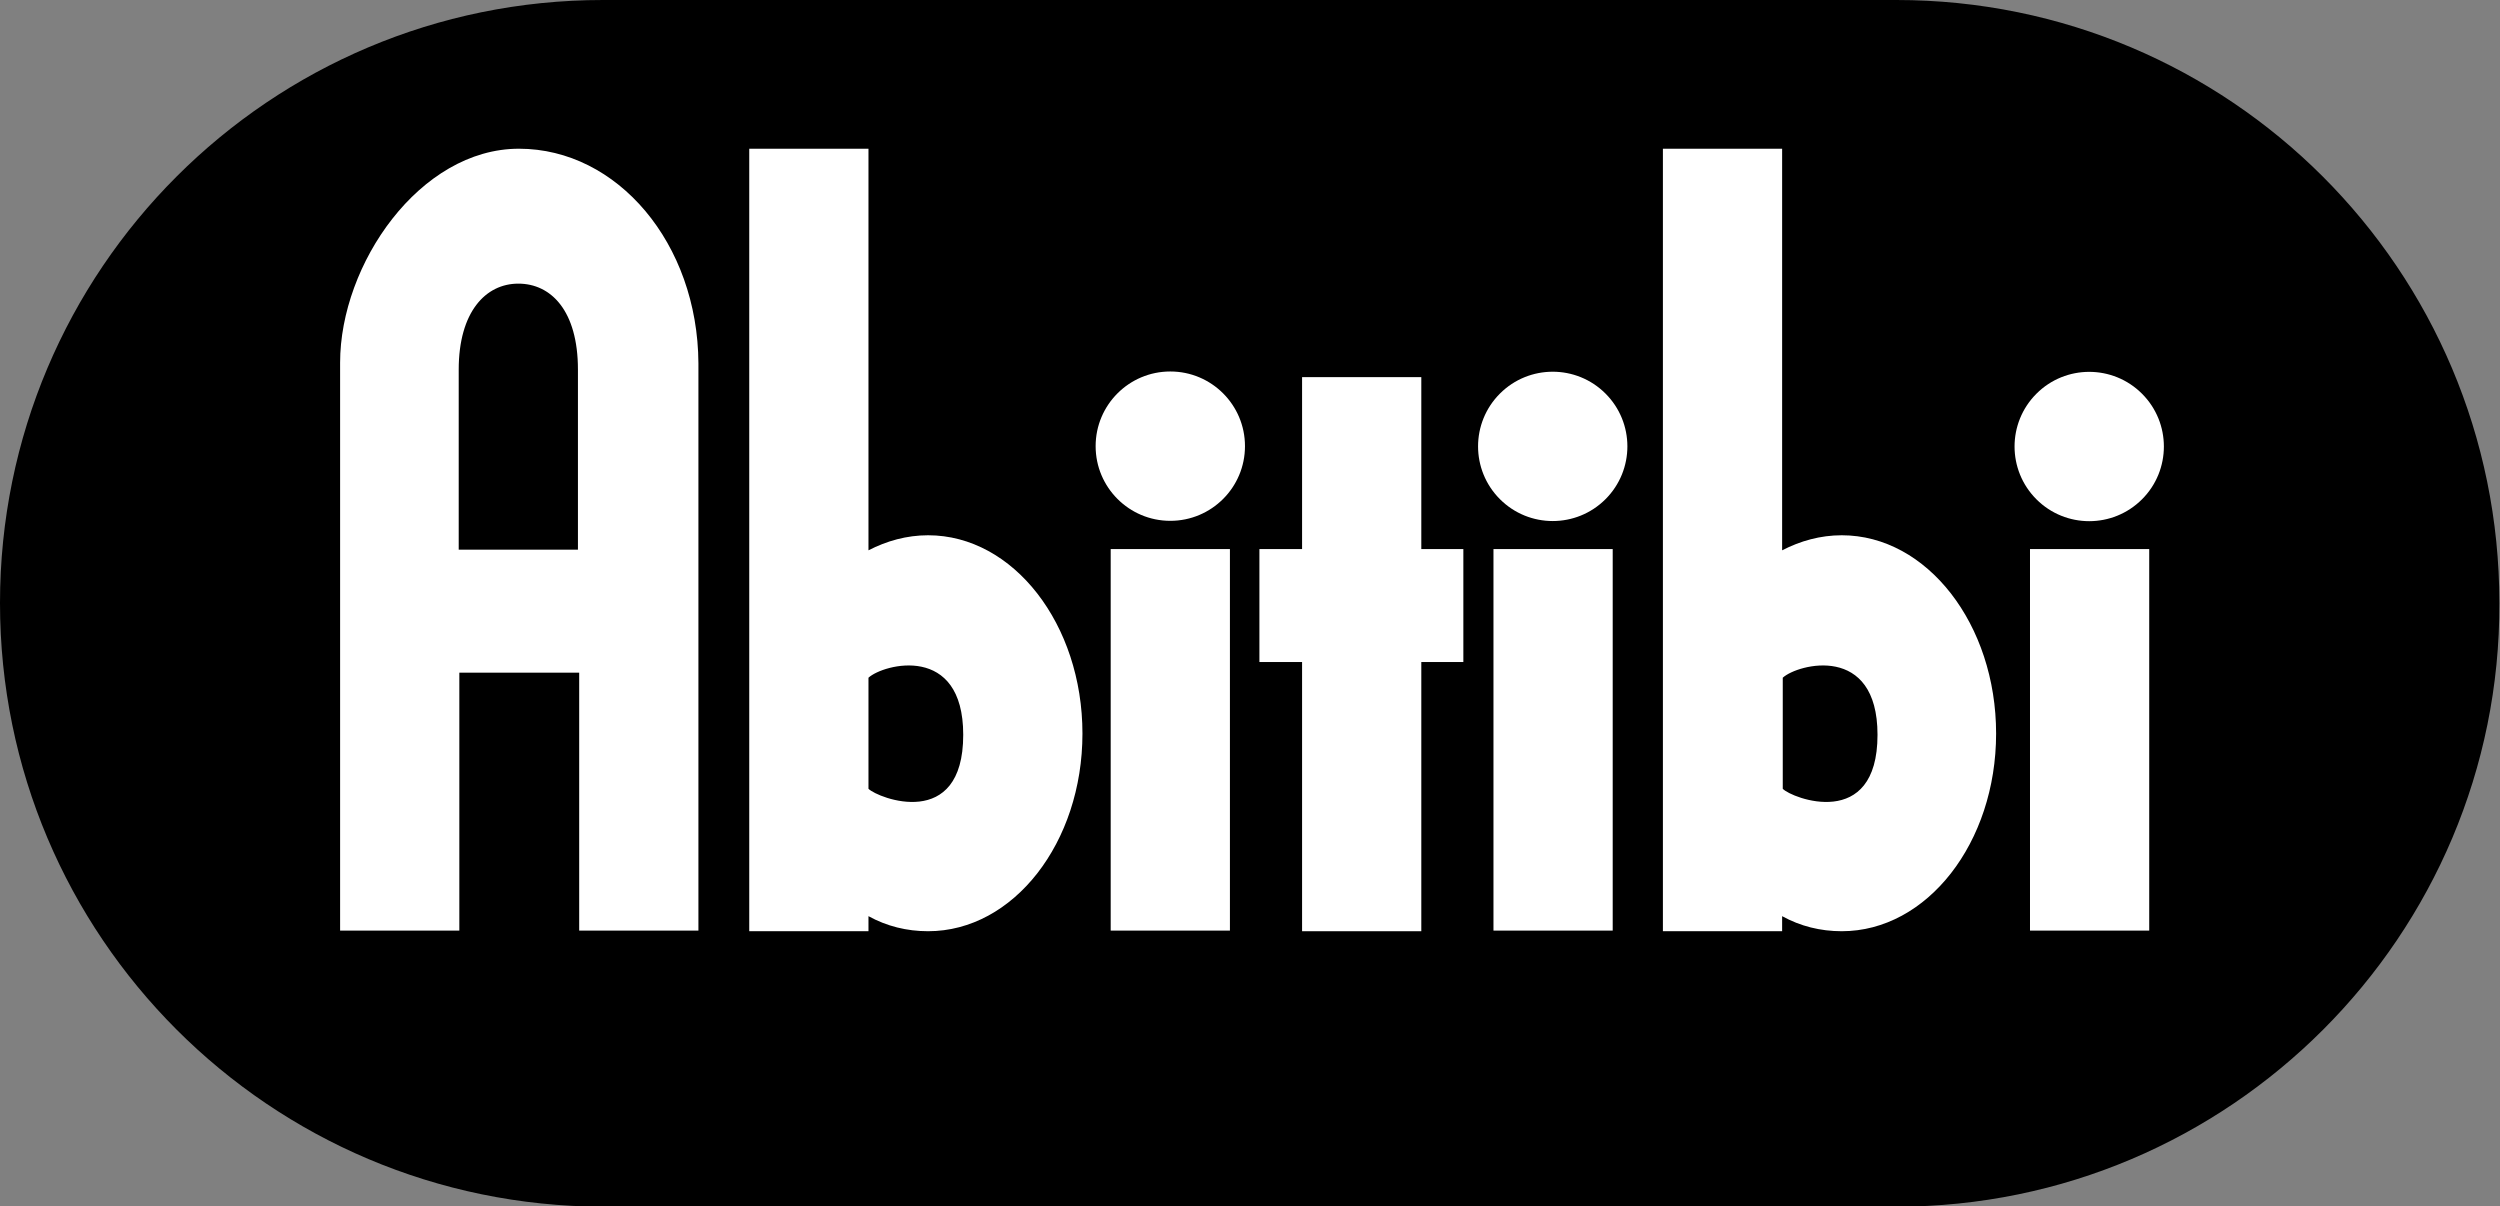
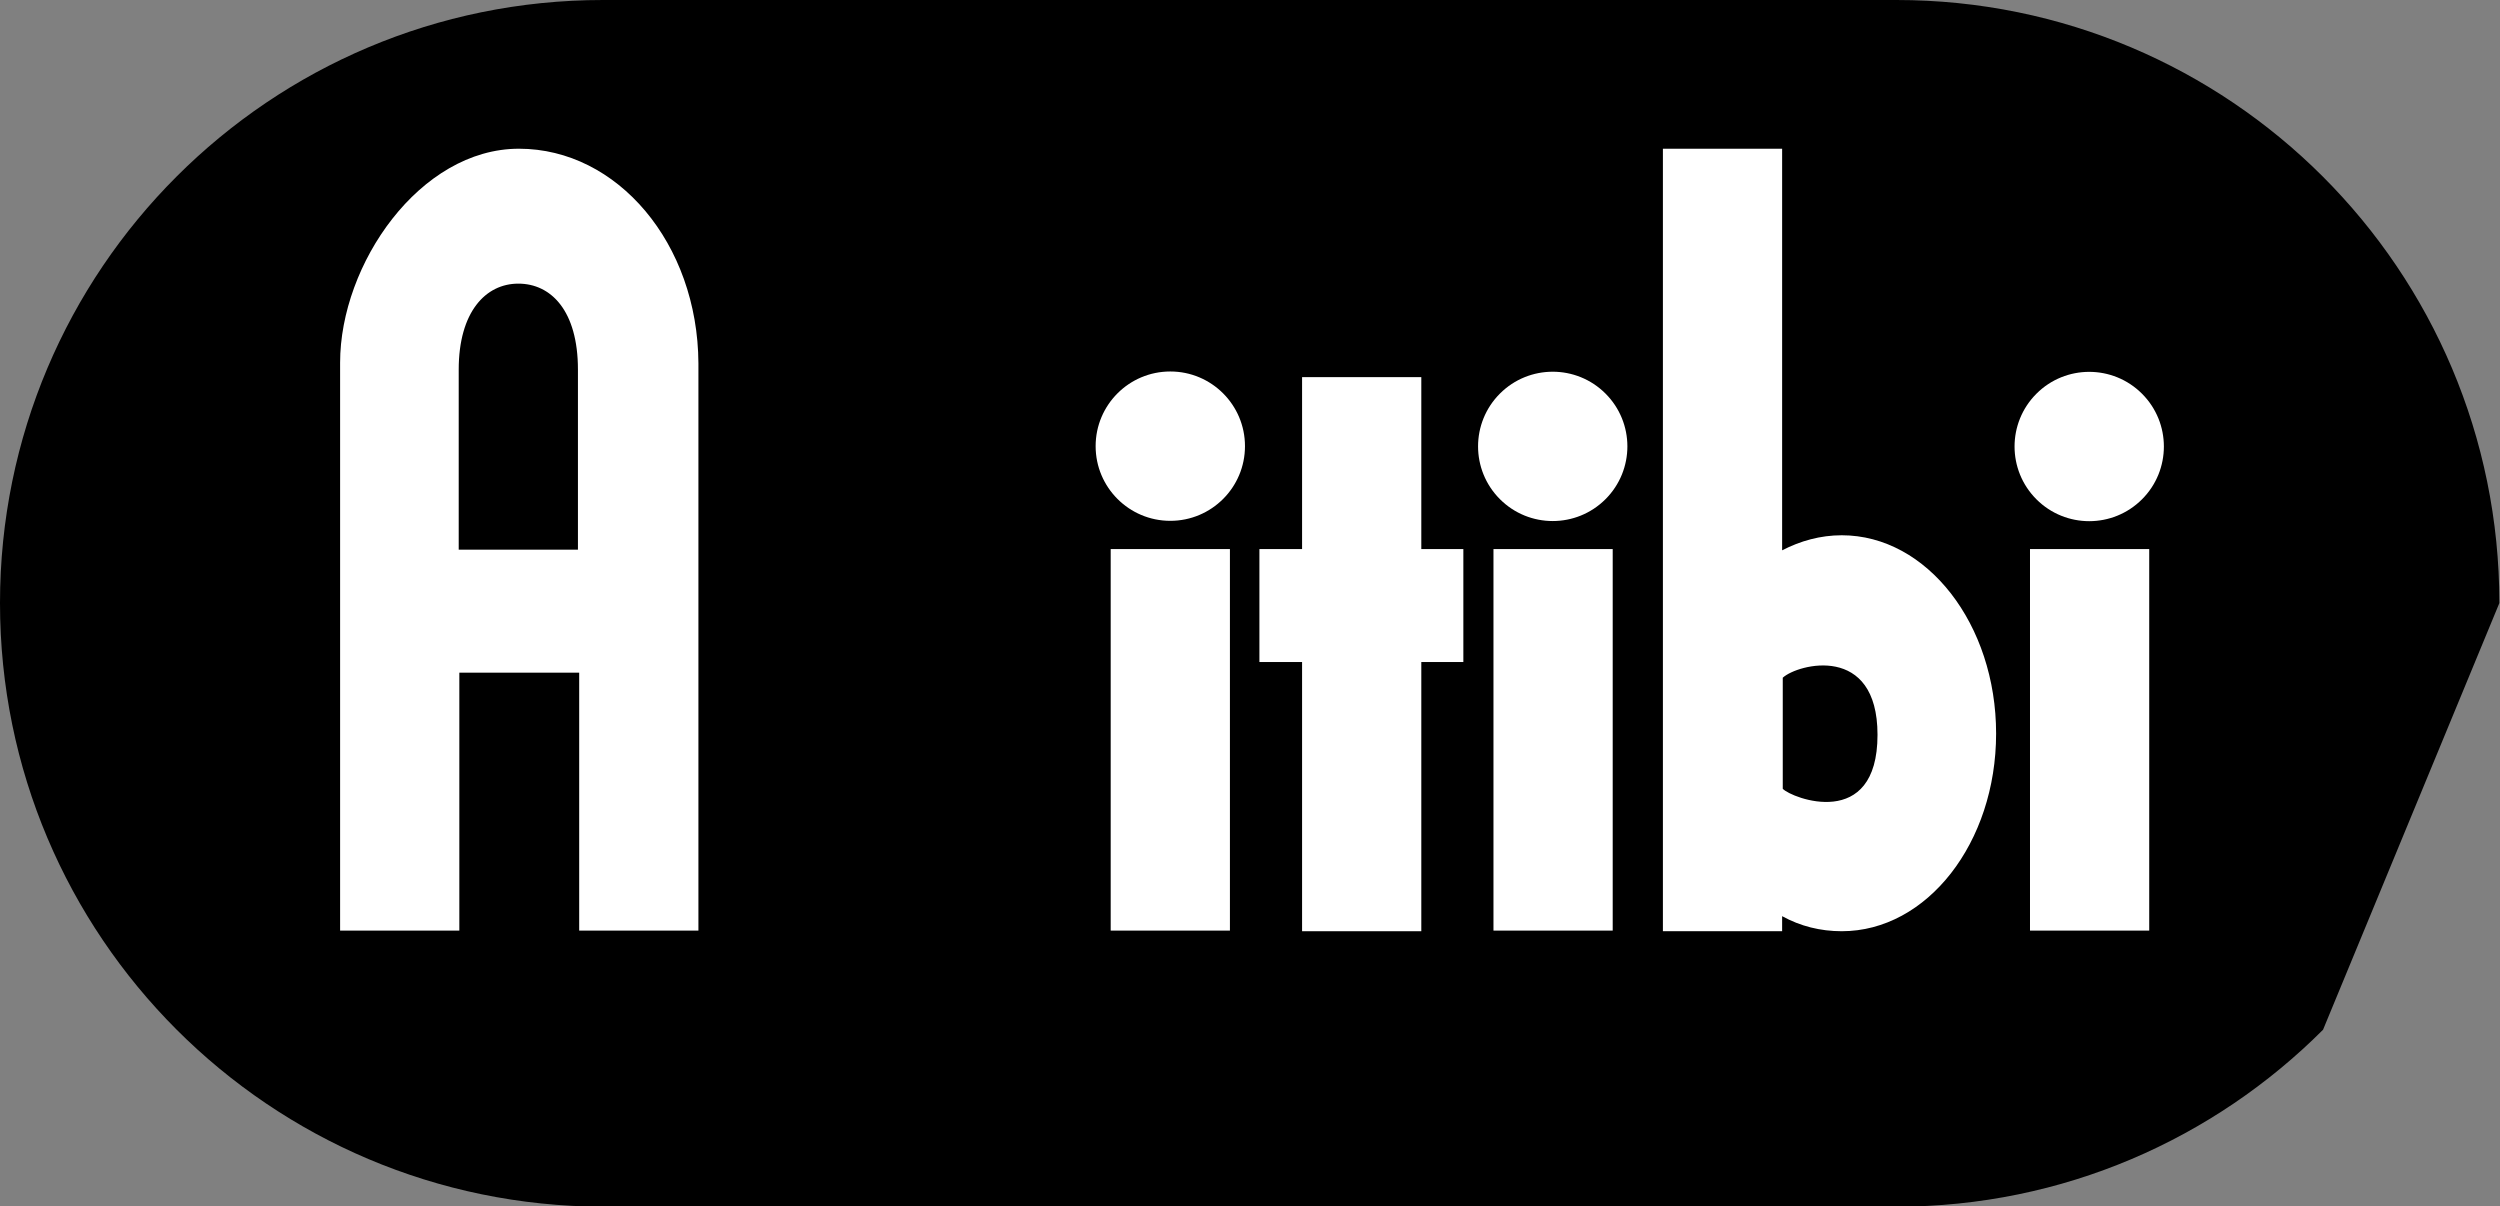
<svg xmlns="http://www.w3.org/2000/svg" version="1.1" id="svg2" x="0px" y="0px" width="398.4px" height="192.2px" viewBox="0 0 398.4 192.2" style="enable-background:new 0 0 398.4 192.2;" xml:space="preserve">
  <rect x="0" y="0" width="398.4" height="192.2" fill="#808080" stroke="none" />
  <style type="text/css">
	.st0{fill:#FFFFFF;}
</style>
-   <path d="M370.2,164.1c-17.4,17.4-41.4,28.2-68,28.2H96.1C43,192.2,0,149.2,0,96.1C0,43,43,0,96.1,0h206.1c53.1,0,96.1,43,96.1,96.1  C398.4,122.6,387.6,146.7,370.2,164.1z" />
+   <path d="M370.2,164.1c-17.4,17.4-41.4,28.2-68,28.2H96.1C43,192.2,0,149.2,0,96.1C0,43,43,0,96.1,0h206.1c53.1,0,96.1,43,96.1,96.1  z" />
  <g>
    <path class="st0" d="M82.7,23.7L82.7,23.7c-15.8,0-28.5,18.4-28.5,34.1v90.5h19v-41.1h19.1v41.1h19V57.9   C111.2,38.8,98.4,23.7,82.7,23.7z M73.1,87.5V58.9c0-9.2,4.3-13.7,9.5-13.7s9.5,4.3,9.5,13.7v28.7H73.1z" />
-     <path class="st0" d="M147.9,85.3c-3.4,0-6.6,0.9-9.5,2.4v-64h-19v124.7h19V146c2.9,1.6,6.1,2.4,9.5,2.4c13.6,0,24.6-14.1,24.6-31.5   S161.5,85.3,147.9,85.3z M138.4,125.7v-17.7c2.4-2.2,15.1-5.5,15.1,9.1C153.5,132.5,139.9,127.2,138.4,125.7z" />
    <path class="st0" d="M293.5,85.3c-3.4,0-6.6,0.9-9.5,2.4v-64h-19v124.7h19V146c2.9,1.6,6.1,2.4,9.5,2.4c13.6,0,24.6-14.1,24.6-31.5   S307.1,85.3,293.5,85.3z M284.1,125.7v-17.7c2.4-2.2,15.1-5.5,15.1,9.1C299.2,132.5,285.5,127.2,284.1,125.7z" />
    <polygon class="st0" points="226.5,60.1 207.5,60.1 207.5,87.5 200.7,87.5 200.7,105.5 207.5,105.5 207.5,148.4 226.5,148.4    226.5,105.5 233.2,105.5 233.2,87.5 226.5,87.5  " />
    <rect x="177" y="87.5" class="st0" width="19" height="60.8" />
    <circle class="st0" cx="186.5" cy="71.1" r="11.9" />
    <rect x="238" y="87.5" class="st0" width="19" height="60.8" />
    <ellipse transform="matrix(0.707 -0.707 0.707 0.707 22.192 195.85)" class="st0" cx="247.5" cy="71.1" rx="11.9" ry="11.9" />
    <rect x="323.5" y="87.5" class="st0" width="19" height="60.8" />
    <ellipse transform="matrix(0.707 -0.707 0.707 0.707 47.239 256.32)" class="st0" cx="333" cy="71.1" rx="11.9" ry="11.9" />
  </g>
</svg>